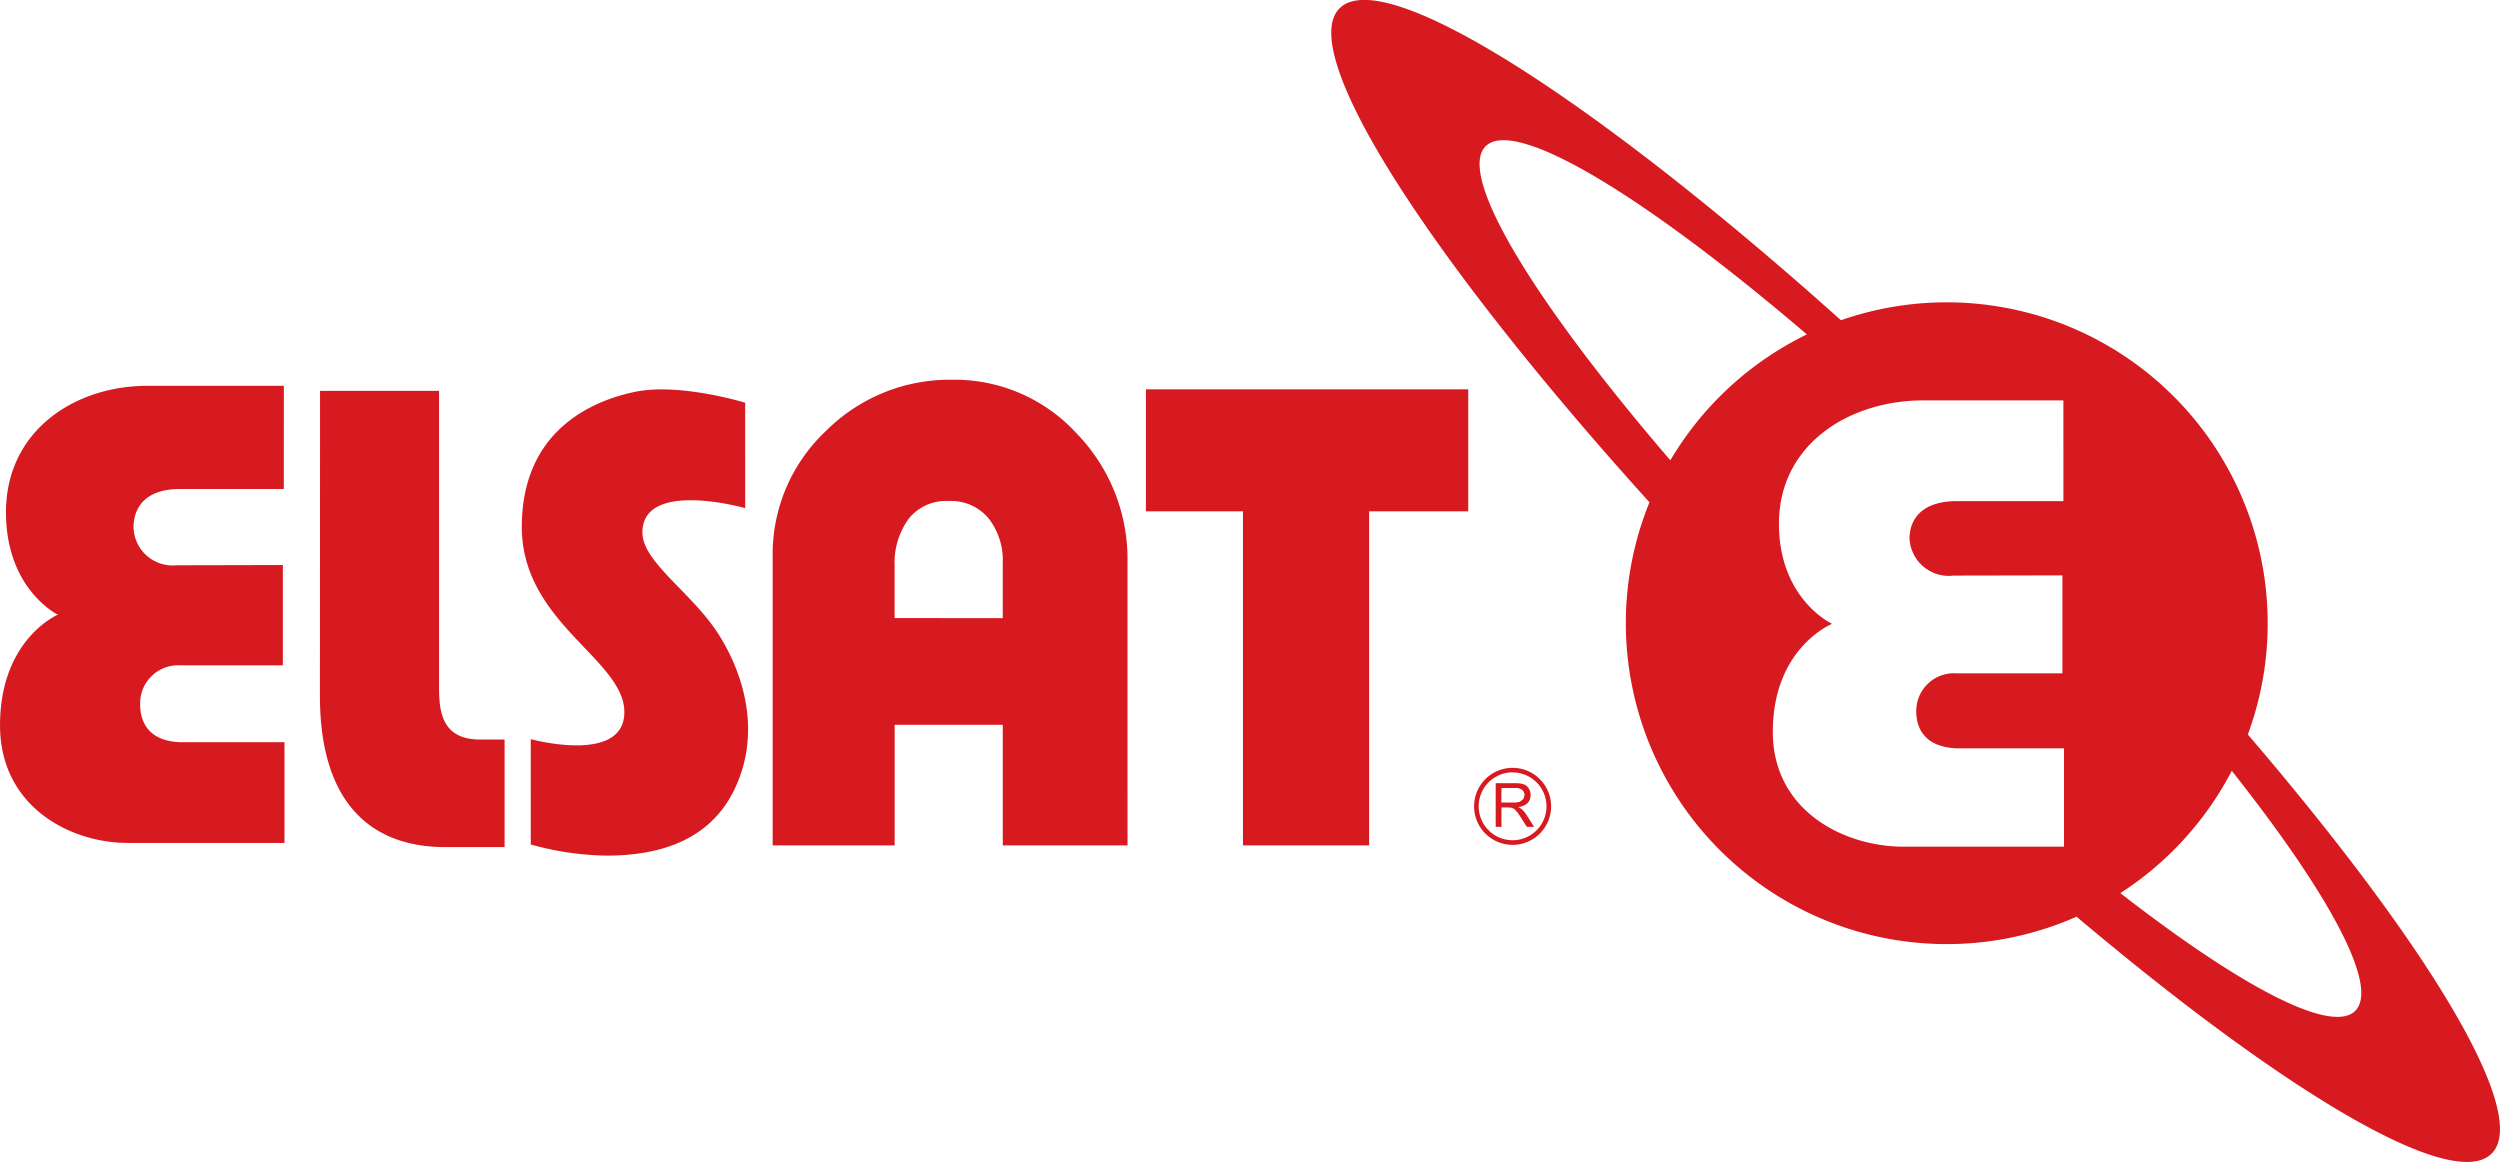
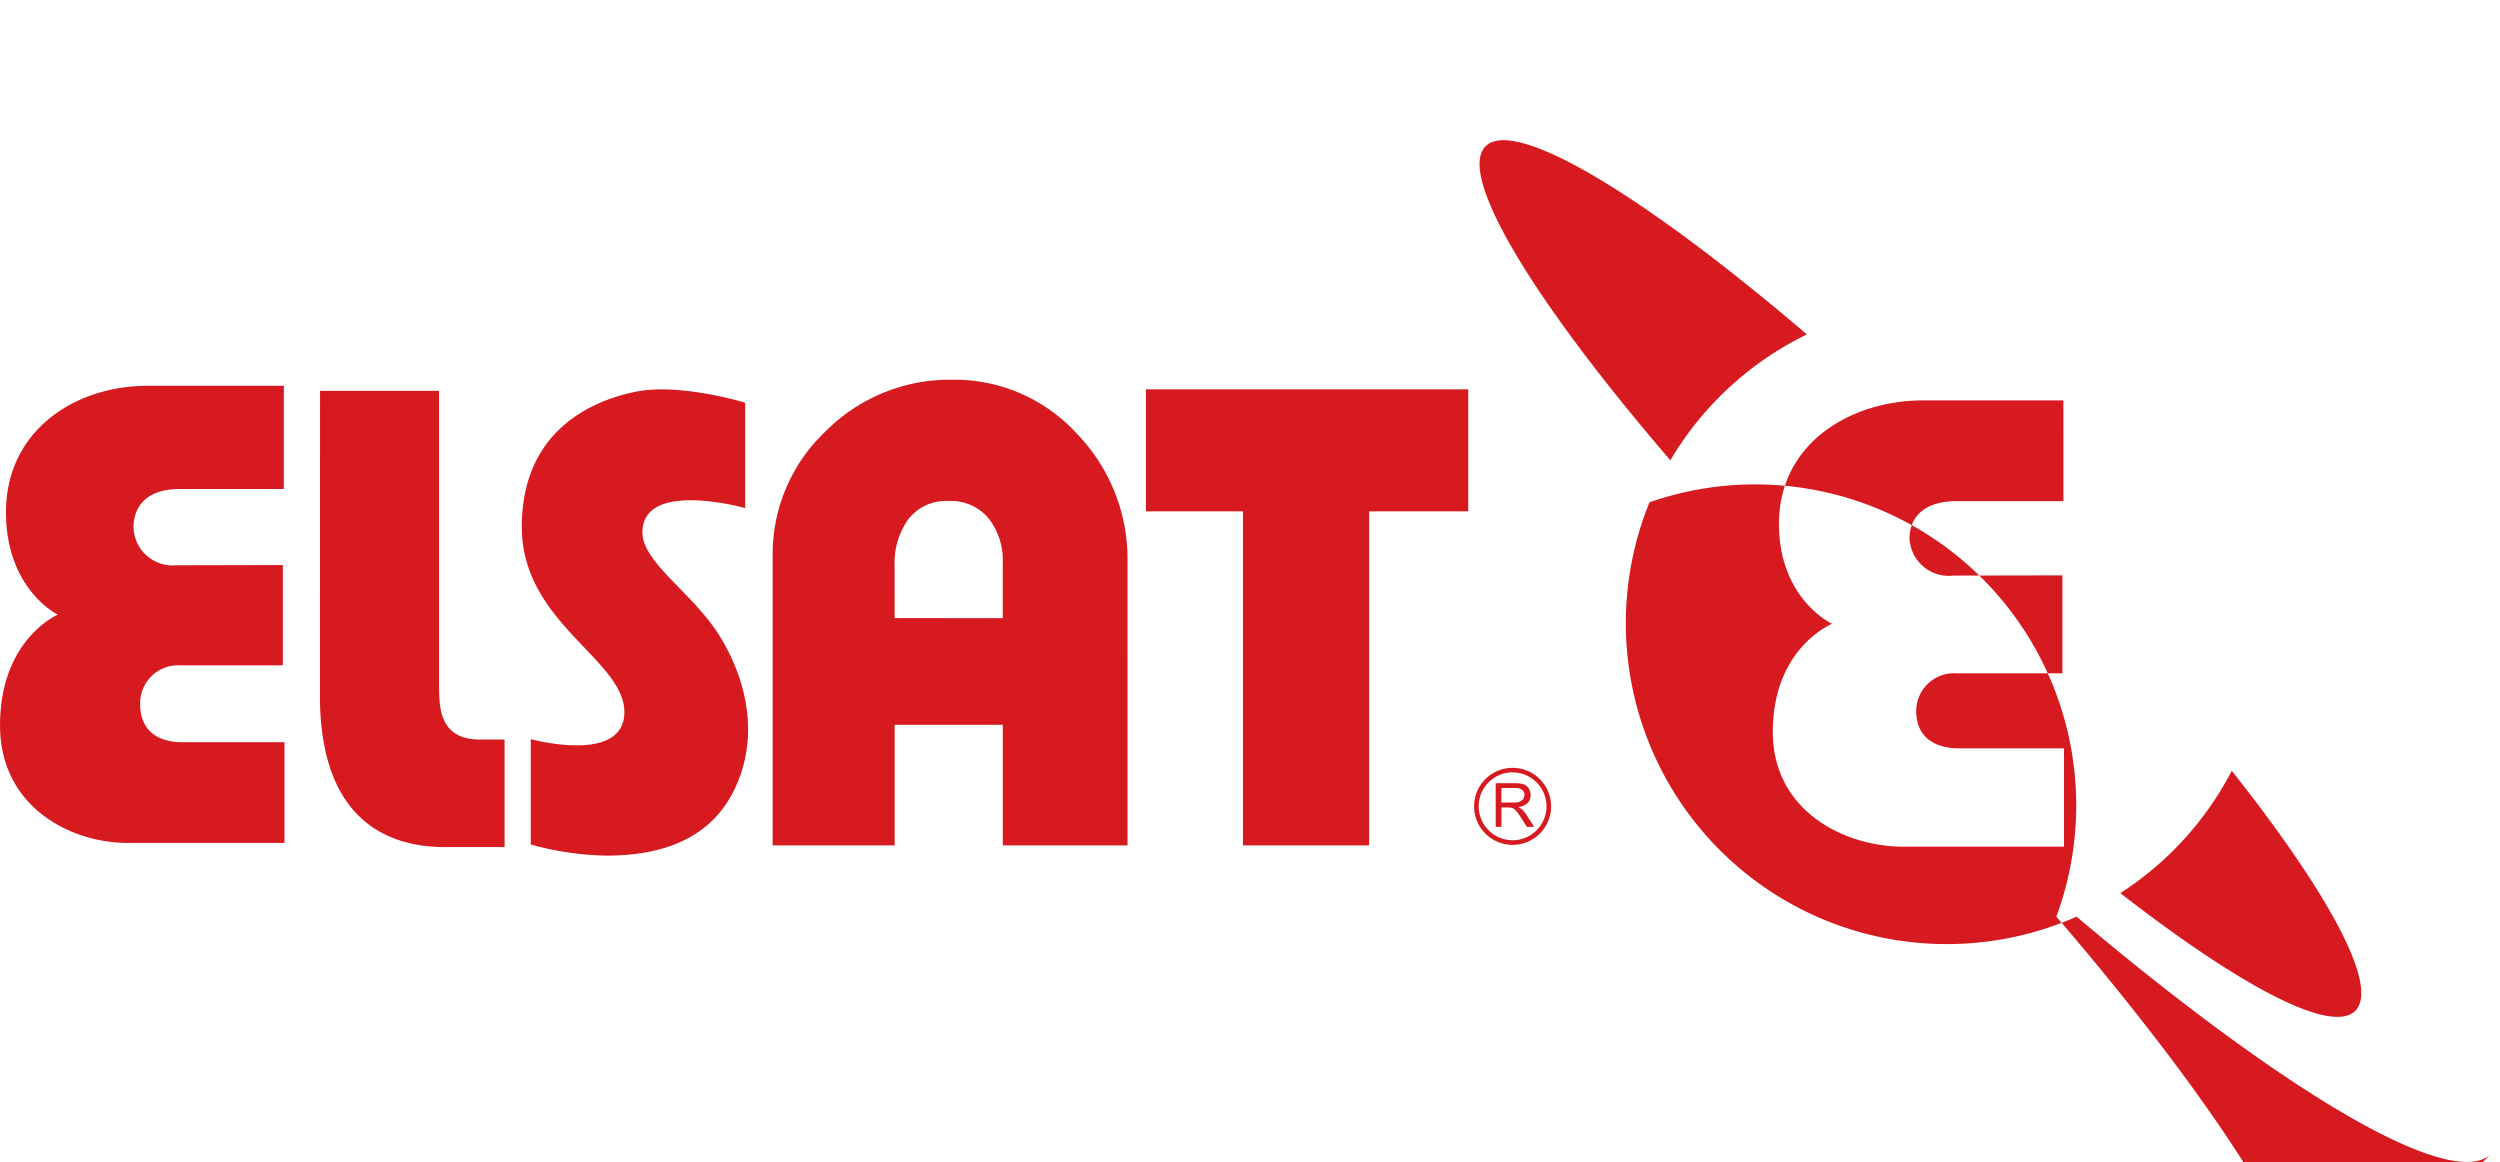
<svg xmlns="http://www.w3.org/2000/svg" width="145.5" height="67.628" viewBox="0 0 145.5 67.628">
  <defs>
    <style>.a{fill:#d71920;}</style>
  </defs>
-   <path class="a" d="M432.678,95.411h-6.037c-2.361,0-2.709,1.453-2.709,2.22a2.276,2.276,0,0,0,2.5,2.219l6.19-.014v5.836h-6.014a2.212,2.212,0,0,0-2.292,2.258c0,1.346.8,2.218,2.465,2.218h5.937v5.86h-9.141c-3.331,0-7.415-2.109-7.415-6.843,0-5.021,3.366-6.44,3.366-6.44s-3.02-1.455-3.02-5.968c0-4.73,3.992-7.351,8.228-7.351h7.944m49.1,10.292a10.493,10.493,0,0,0-2.985-7.547,9.638,9.638,0,0,0-7.218-3.1,10.191,10.191,0,0,0-7.365,3,9.839,9.839,0,0,0-3.083,7.323v16.781h7.1v-7.022h6.293v7.022h7.26Zm-13.553,3.225V99.9a4.364,4.364,0,0,1,.808-2.744,2.776,2.776,0,0,1,2.337-1.046,2.839,2.839,0,0,1,2.324,1.009,3.943,3.943,0,0,1,.824,2.582v3.225ZM488.5,96.71v19.443h7.343V96.71h5.769v-7.1h-18.76v7.1Zm-53.72,10.741c0,6.372,3.1,8.8,7.284,8.8h3.463v-6.259H444.1c-2.428,0-2.388-1.942-2.388-3.336V89.7h-6.925Zm24.749-10.93V90.388s-3.8-1.163-6.383-.637-6.617,2.3-6.617,7.87,5.969,7.707,5.969,10.773-5.448,1.575-5.448,1.575V116.1a17.256,17.256,0,0,0,4.4.648c2.259,0,5.73-.445,7.385-3.713s.686-6.739-.848-9.159-4.438-4.2-4.438-5.934c0-3.105,5.98-1.42,5.98-1.42m44.668,19.6a2.241,2.241,0,1,0-2.245-2.241,2.244,2.244,0,0,0,2.245,2.241m0-4.215a1.973,1.973,0,1,1-1.977,1.974A1.979,1.979,0,0,1,504.2,111.9m-.655,3.174v-1.129h.387l.189.014.153.064.172.173c.065.081.144.2.243.35l.333.528h.424l-.441-.692a1.792,1.792,0,0,0-.277-.337l-.2-.125a.911.911,0,0,0,.541-.236.653.653,0,0,0,.173-.455.7.7,0,0,0-.106-.384.572.572,0,0,0-.283-.242,1.513,1.513,0,0,0-.514-.069H503.21v2.541Zm0-2.26h.8a.614.614,0,0,1,.415.117.388.388,0,0,1,.127.3l-.067.228-.2.15a1.1,1.1,0,0,1-.363.048h-.72Zm57.632,21.272c-2.256,2.268-11.982-3.506-24.161-13.784a18.678,18.678,0,0,1-24.857-24.117c-12.867-14.237-20.575-26.2-18.038-28.747,2.554-2.574,14.724,5.2,29.182,18.151a18.684,18.684,0,0,1,23.681,24.112c10.512,12.258,16.465,22.1,14.194,24.384M513.374,93.741a18.762,18.762,0,0,1,7.946-7.327c-9.431-8.059-17-12.658-18.7-10.948-1.676,1.687,2.83,9.058,10.755,18.274m32.674,18.071a18.749,18.749,0,0,1-6.485,7.12c7.009,5.443,12.29,8.239,13.674,6.848,1.407-1.417-1.534-6.827-7.189-13.968m-9.8-21.558h-8.137c-4.337,0-8.417,2.558-8.417,7.179,0,4.4,3.092,5.826,3.092,5.826s-3.449,1.387-3.449,6.288c0,4.619,4.181,6.681,7.591,6.681h9.356v-5.722h-6.075c-1.7,0-2.525-.851-2.525-2.167a2.2,2.2,0,0,1,2.347-2.2h6.16v-5.7l-6.338.012a2.287,2.287,0,0,1-2.56-2.165c0-.743.359-2.169,2.774-2.169h6.182Z" transform="translate(-416.16 -66.951)" />
+   <path class="a" d="M432.678,95.411h-6.037c-2.361,0-2.709,1.453-2.709,2.22a2.276,2.276,0,0,0,2.5,2.219l6.19-.014v5.836h-6.014a2.212,2.212,0,0,0-2.292,2.258c0,1.346.8,2.218,2.465,2.218h5.937v5.86h-9.141c-3.331,0-7.415-2.109-7.415-6.843,0-5.021,3.366-6.44,3.366-6.44s-3.02-1.455-3.02-5.968c0-4.73,3.992-7.351,8.228-7.351h7.944m49.1,10.292a10.493,10.493,0,0,0-2.985-7.547,9.638,9.638,0,0,0-7.218-3.1,10.191,10.191,0,0,0-7.365,3,9.839,9.839,0,0,0-3.083,7.323v16.781h7.1v-7.022h6.293v7.022h7.26Zm-13.553,3.225V99.9a4.364,4.364,0,0,1,.808-2.744,2.776,2.776,0,0,1,2.337-1.046,2.839,2.839,0,0,1,2.324,1.009,3.943,3.943,0,0,1,.824,2.582v3.225ZM488.5,96.71v19.443h7.343V96.71h5.769v-7.1h-18.76v7.1Zm-53.72,10.741c0,6.372,3.1,8.8,7.284,8.8h3.463v-6.259H444.1c-2.428,0-2.388-1.942-2.388-3.336V89.7h-6.925Zm24.749-10.93V90.388s-3.8-1.163-6.383-.637-6.617,2.3-6.617,7.87,5.969,7.707,5.969,10.773-5.448,1.575-5.448,1.575V116.1a17.256,17.256,0,0,0,4.4.648c2.259,0,5.73-.445,7.385-3.713s.686-6.739-.848-9.159-4.438-4.2-4.438-5.934c0-3.105,5.98-1.42,5.98-1.42m44.668,19.6a2.241,2.241,0,1,0-2.245-2.241,2.244,2.244,0,0,0,2.245,2.241m0-4.215a1.973,1.973,0,1,1-1.977,1.974A1.979,1.979,0,0,1,504.2,111.9m-.655,3.174v-1.129h.387l.189.014.153.064.172.173c.065.081.144.2.243.35l.333.528h.424l-.441-.692a1.792,1.792,0,0,0-.277-.337l-.2-.125a.911.911,0,0,0,.541-.236.653.653,0,0,0,.173-.455.7.7,0,0,0-.106-.384.572.572,0,0,0-.283-.242,1.513,1.513,0,0,0-.514-.069H503.21v2.541Zm0-2.26h.8a.614.614,0,0,1,.415.117.388.388,0,0,1,.127.3l-.067.228-.2.15a1.1,1.1,0,0,1-.363.048h-.72Zm57.632,21.272c-2.256,2.268-11.982-3.506-24.161-13.784a18.678,18.678,0,0,1-24.857-24.117a18.684,18.684,0,0,1,23.681,24.112c10.512,12.258,16.465,22.1,14.194,24.384M513.374,93.741a18.762,18.762,0,0,1,7.946-7.327c-9.431-8.059-17-12.658-18.7-10.948-1.676,1.687,2.83,9.058,10.755,18.274m32.674,18.071a18.749,18.749,0,0,1-6.485,7.12c7.009,5.443,12.29,8.239,13.674,6.848,1.407-1.417-1.534-6.827-7.189-13.968m-9.8-21.558h-8.137c-4.337,0-8.417,2.558-8.417,7.179,0,4.4,3.092,5.826,3.092,5.826s-3.449,1.387-3.449,6.288c0,4.619,4.181,6.681,7.591,6.681h9.356v-5.722h-6.075c-1.7,0-2.525-.851-2.525-2.167a2.2,2.2,0,0,1,2.347-2.2h6.16v-5.7l-6.338.012a2.287,2.287,0,0,1-2.56-2.165c0-.743.359-2.169,2.774-2.169h6.182Z" transform="translate(-416.16 -66.951)" />
</svg>